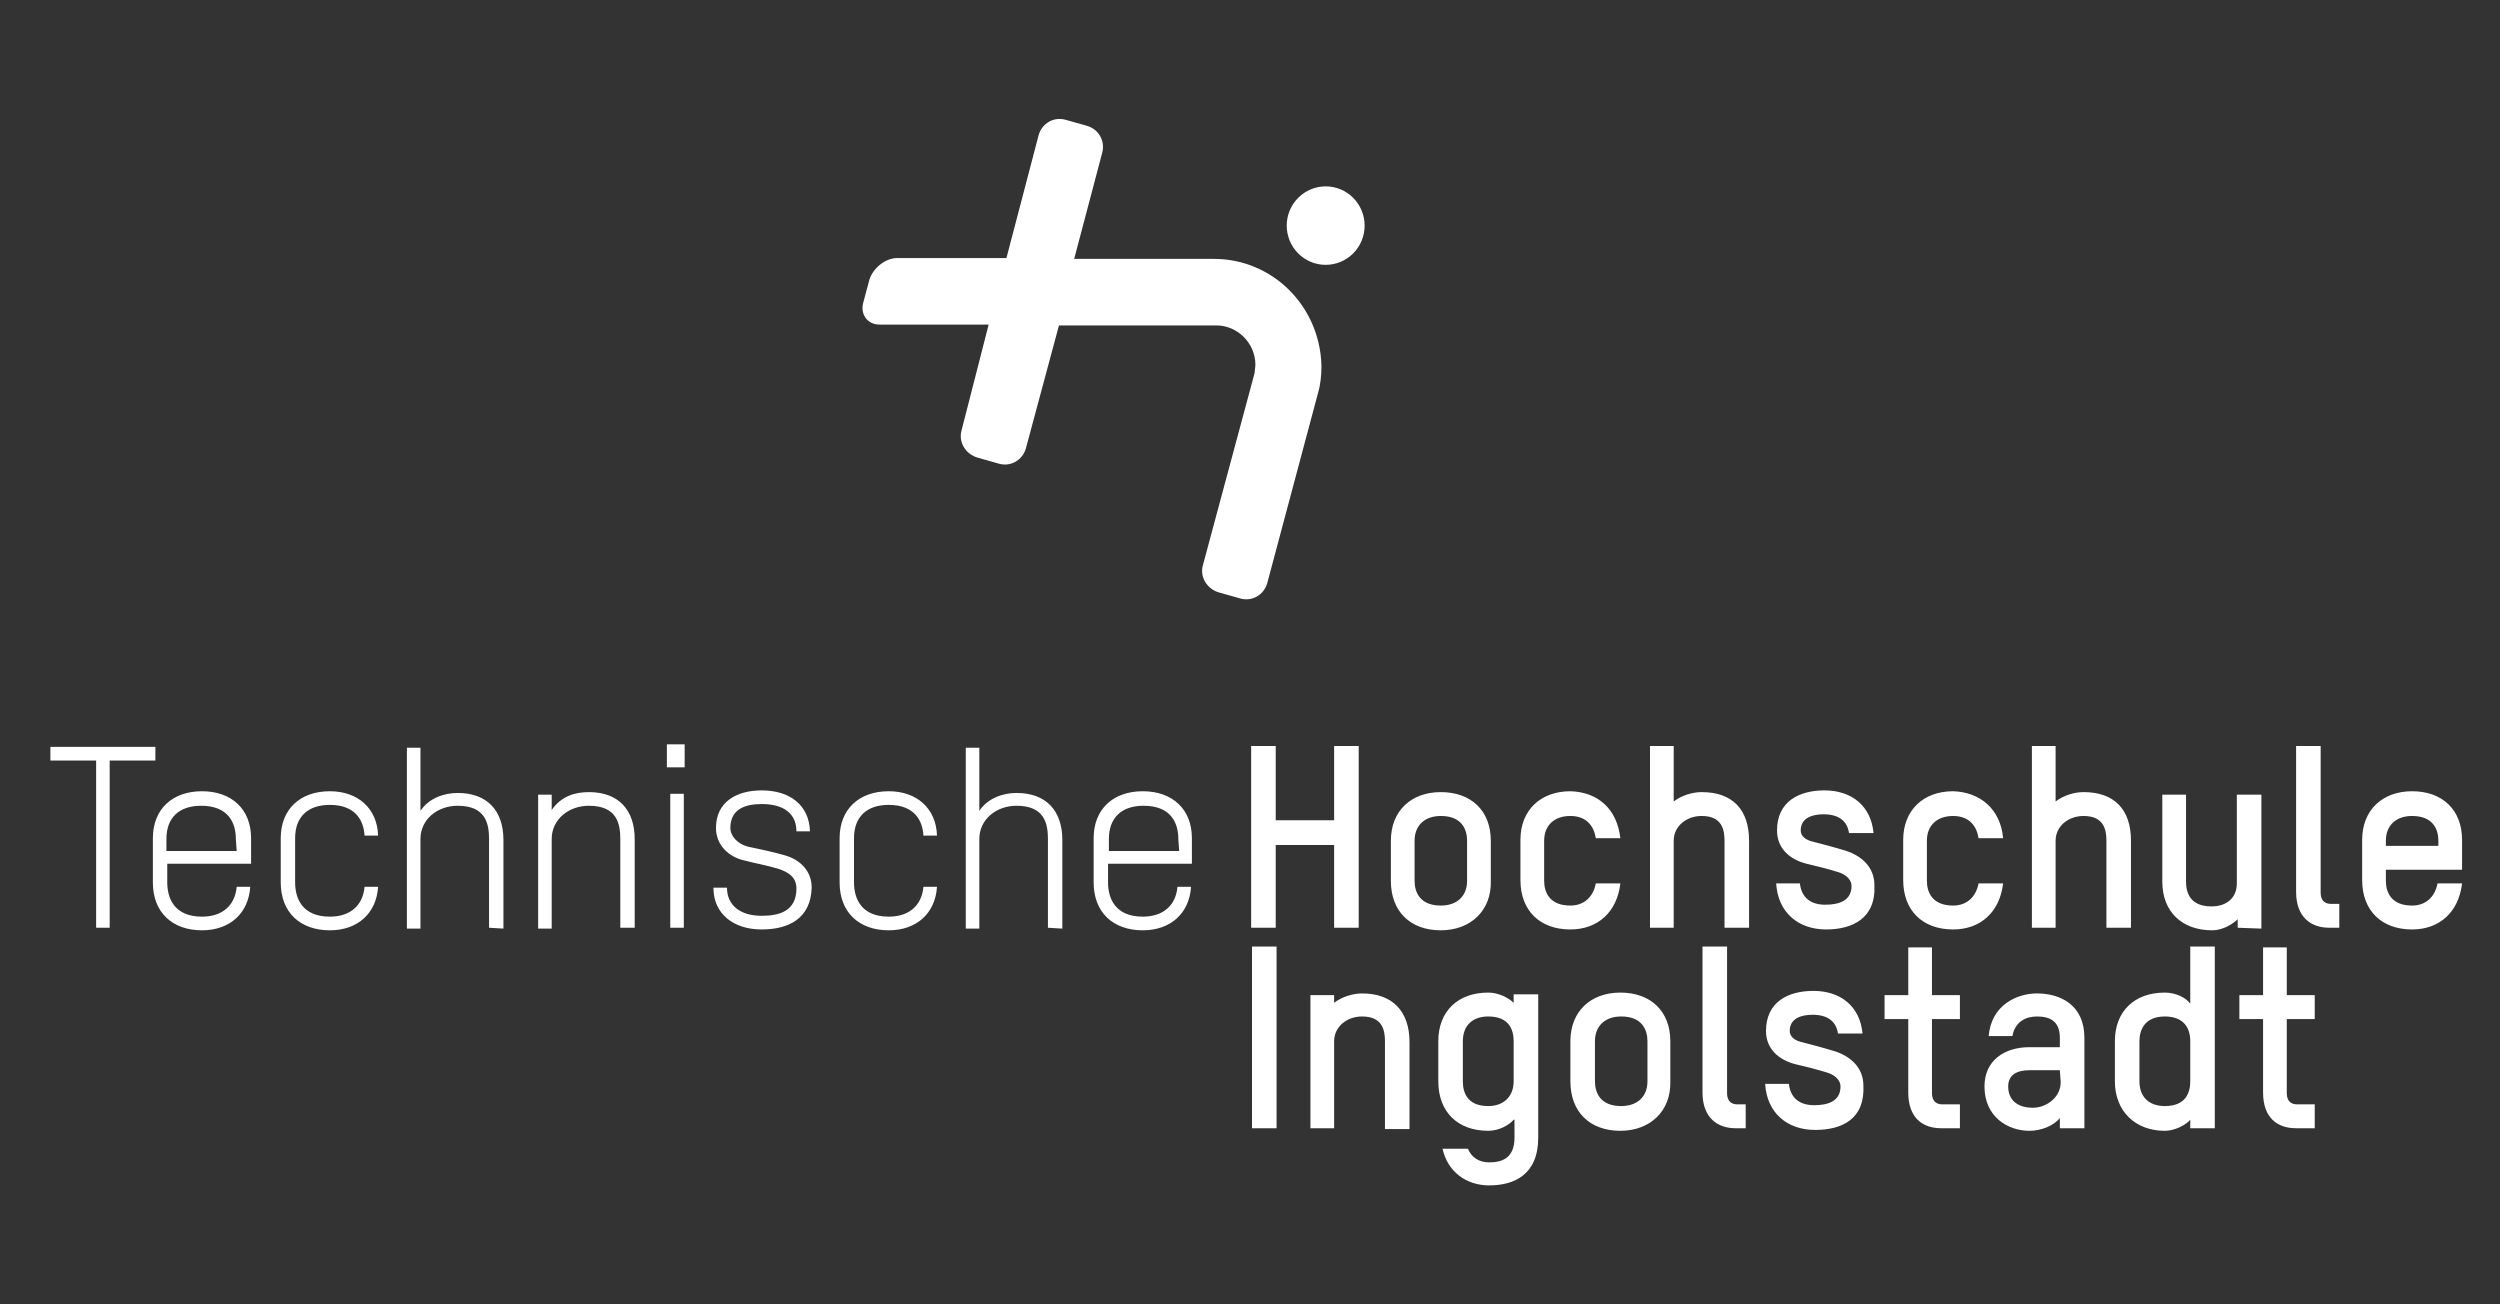
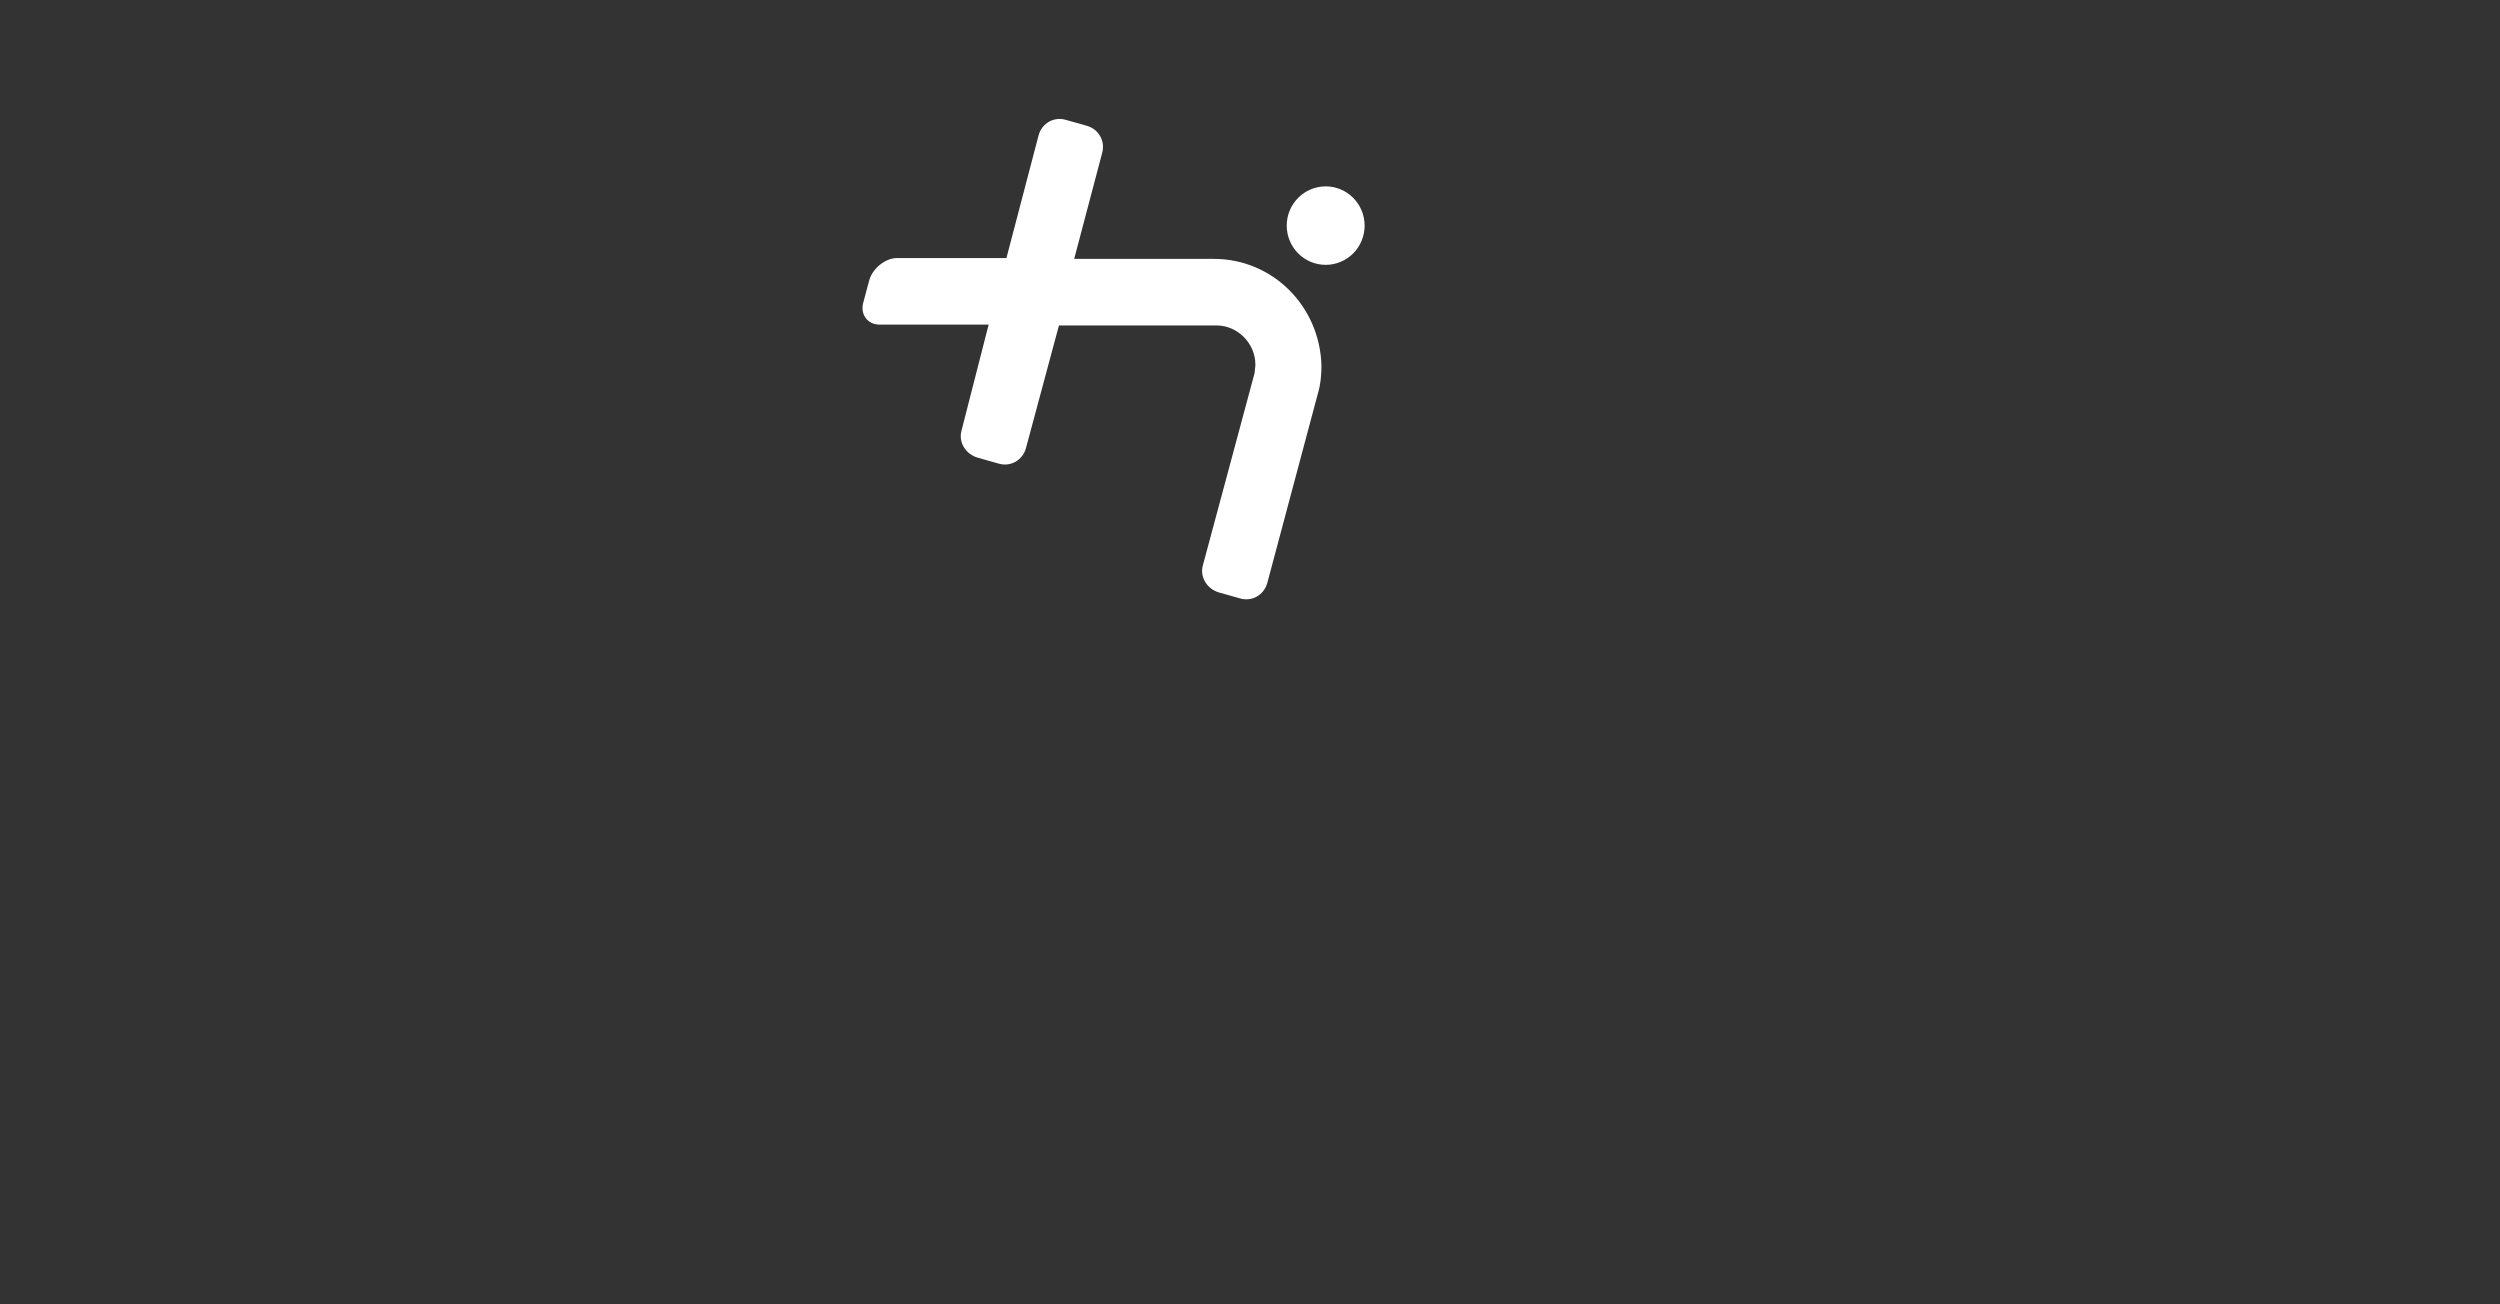
<svg xmlns="http://www.w3.org/2000/svg" width="115" height="60" viewBox="0 0 115 60" fill="none">
  <rect x="0" y="0" width="115" height="60" fill="#333333" stroke="none" />
  <path d="M48.819 5.475C48.347 5.437 47.913 5.738 47.777 6.218L46.296 11.87H41.271C40.726 11.87 40.142 12.341 39.986 12.89L39.713 13.91C39.557 14.46 39.908 14.931 40.453 14.931H45.478L44.232 19.797C44.076 20.346 44.426 20.895 44.972 21.052L45.945 21.328C46.491 21.485 47.036 21.17 47.192 20.621L48.712 14.97H55.957C56.931 14.97 57.748 15.794 57.748 16.775C57.748 16.893 57.709 17.089 57.709 17.168L55.334 25.998C55.178 26.547 55.528 27.096 56.073 27.253L57.047 27.528C57.592 27.685 58.138 27.371 58.294 26.822L60.631 18.07C60.748 17.678 60.787 17.246 60.787 16.814C60.709 14.067 58.527 11.909 55.84 11.909H49.412L50.698 7.042C50.854 6.493 50.542 5.944 49.997 5.787L49.023 5.512C48.955 5.492 48.886 5.48 48.819 5.475ZM60.982 8.573C60.746 8.573 60.513 8.62 60.296 8.71C60.078 8.801 59.881 8.934 59.714 9.102C59.548 9.269 59.416 9.468 59.326 9.687C59.236 9.906 59.189 10.141 59.189 10.378C59.189 10.615 59.236 10.85 59.326 11.069C59.416 11.288 59.548 11.487 59.714 11.655C59.881 11.822 60.078 11.955 60.296 12.046C60.513 12.137 60.746 12.183 60.982 12.183C61.457 12.183 61.913 11.993 62.248 11.655C62.584 11.316 62.773 10.857 62.773 10.378C62.773 9.9 62.584 9.44 62.248 9.102C61.913 8.763 61.457 8.573 60.982 8.573Z" fill="white" />
-   <path d="M54.827 39.733H50.97V40.596C50.97 41.303 51.282 42.166 52.567 42.166C53.502 42.166 54.086 41.656 54.164 40.793H54.788C54.71 42.009 53.853 42.794 52.567 42.794C51.204 42.794 50.308 41.97 50.308 40.596V38.556C50.308 37.221 51.204 36.397 52.567 36.397C53.931 36.397 54.827 37.221 54.827 38.556V39.733ZM54.203 38.595C54.203 37.889 53.892 37.065 52.606 37.065C51.593 37.065 51.009 37.614 51.009 38.595V39.145H54.242L54.203 38.595ZM48.205 42.676V38.595C48.205 37.889 48.049 37.065 46.763 37.065C45.828 37.065 45.049 37.692 45.049 38.595V42.716H44.426V34.396H45.049V37.3C45.439 36.711 46.14 36.476 46.763 36.476C48.127 36.476 48.867 37.3 48.867 38.634V42.716L48.205 42.676ZM43.102 38.438H42.478C42.44 37.771 42.089 37.025 40.881 37.025C39.869 37.025 39.284 37.575 39.284 38.556V40.596C39.284 41.303 39.596 42.166 40.881 42.166C41.816 42.166 42.401 41.656 42.478 40.793H43.102C43.024 42.009 42.167 42.794 40.881 42.794C39.518 42.794 38.622 41.97 38.622 40.596V38.556C38.622 37.221 39.518 36.397 40.881 36.397C42.167 36.397 43.063 37.182 43.102 38.438ZM35.038 42.755C33.753 42.755 32.818 42.049 32.818 40.832H33.441C33.441 41.656 34.065 42.127 35.038 42.127C35.818 42.127 36.636 41.931 36.636 40.871C36.636 40.361 36.285 40.126 35.818 39.969C35.311 39.812 34.649 39.694 34.221 39.576C33.519 39.419 32.935 38.87 32.935 38.085C32.935 36.868 33.909 36.358 35.038 36.358C36.324 36.358 37.22 37.025 37.259 38.242H36.636C36.636 37.457 36.09 36.986 35.038 36.986C34.337 36.986 33.597 37.182 33.597 38.085C33.597 38.477 33.948 38.831 34.415 38.948C34.805 39.027 35.545 39.184 36.09 39.341C36.791 39.537 37.337 40.047 37.337 40.832C37.298 42.245 36.285 42.755 35.038 42.755ZM30.676 35.298V34.239H31.494V35.298H30.676ZM30.832 42.676V36.515H31.455V42.676H30.832ZM28.534 42.676V38.595C28.534 37.889 28.378 37.065 27.092 37.065C26.157 37.065 25.378 37.692 25.378 38.595V42.716H24.755V36.554H25.378V37.261C25.807 36.633 26.43 36.437 27.092 36.437C28.456 36.437 29.196 37.261 29.196 38.595V42.676H28.534ZM22.496 42.676V38.595C22.496 37.889 22.34 37.065 21.055 37.065C20.12 37.065 19.341 37.692 19.341 38.595V42.716H18.717V34.396H19.341V37.3C19.73 36.711 20.431 36.476 21.055 36.476C22.418 36.476 23.158 37.3 23.158 38.634V42.716L22.496 42.676ZM17.393 38.438H16.77C16.731 37.771 16.38 37.025 15.173 37.025C14.16 37.025 13.576 37.575 13.576 38.556V40.596C13.576 41.303 13.887 42.166 15.173 42.166C16.108 42.166 16.692 41.656 16.77 40.793H17.393C17.315 42.009 16.458 42.794 15.173 42.794C13.809 42.794 12.914 41.97 12.914 40.596V38.556C12.914 37.221 13.809 36.397 15.173 36.397C16.458 36.397 17.354 37.182 17.393 38.438ZM11.55 39.733H7.694V40.596C7.694 41.303 8.005 42.166 9.291 42.166C10.226 42.166 10.81 41.656 10.888 40.793H11.511C11.433 42.009 10.576 42.794 9.291 42.794C7.928 42.794 7.032 41.97 7.032 40.596V38.556C7.032 37.221 7.928 36.397 9.291 36.397C10.654 36.397 11.55 37.221 11.55 38.556V39.733ZM10.849 38.595C10.849 37.889 10.537 37.065 9.252 37.065C8.239 37.065 7.655 37.614 7.655 38.595V39.145H10.888L10.849 38.595ZM5.045 34.984V42.676H4.422V34.984H2.318V34.357H7.148V34.984H5.045ZM103.011 45.777H104.101V43.579H105.192V45.777H106.478V46.876H105.192V50.29C105.192 50.682 105.426 50.8 105.66 50.8H106.478V51.899H105.621C104.764 51.899 104.101 51.428 104.101 50.251V46.876H103.011V45.777ZM97.285 47.896C97.285 46.522 98.181 45.659 99.583 45.659C100.089 45.659 100.557 45.895 100.752 46.169V43.54H101.881V51.899H100.752V51.507C100.557 51.742 100.05 52.017 99.583 52.017C98.22 52.017 97.285 51.114 97.285 49.74V47.896ZM98.414 49.74C98.414 50.447 98.843 50.879 99.583 50.879C100.557 50.879 100.752 50.251 100.752 49.74V47.896C100.752 47.15 100.323 46.758 99.583 46.758C98.648 46.758 98.414 47.386 98.414 47.896V49.74ZM95.882 51.899H94.753V51.428C94.48 51.781 93.896 52.017 93.351 52.017C92.377 52.017 91.286 51.389 91.286 49.976C91.286 48.799 92.182 48.171 93.351 48.171H94.753V47.739C94.753 46.993 94.324 46.758 93.701 46.758C93.195 46.758 92.688 46.993 92.572 47.66H91.481C91.598 46.209 92.805 45.698 93.701 45.698C94.753 45.698 95.882 46.209 95.882 47.739V51.899ZM94.753 49.23H93.351C92.805 49.23 92.377 49.426 92.377 49.976C92.377 50.722 92.961 50.957 93.506 50.957C94.13 50.957 94.792 50.486 94.792 49.78L94.753 49.23ZM86.69 45.777H87.78V43.579H88.871V45.777H90.156V46.876H88.871V50.29C88.871 50.682 89.105 50.8 89.338 50.8H90.156V51.899H89.299C88.443 51.899 87.78 51.428 87.78 50.251V46.876H86.69V45.777ZM83.496 51.977C82.21 51.977 81.275 51.193 81.197 49.858H82.288C82.366 50.525 82.794 50.839 83.457 50.839C84.041 50.839 84.664 50.682 84.664 49.976C84.664 49.701 84.43 49.466 84.08 49.348C83.573 49.191 83.106 49.073 82.6 48.956C81.821 48.759 81.236 48.249 81.236 47.425C81.236 46.091 82.249 45.581 83.418 45.581C84.664 45.581 85.56 46.287 85.677 47.543H84.547C84.469 46.993 84.08 46.679 83.379 46.679C82.872 46.679 82.327 46.836 82.327 47.425C82.327 47.66 82.522 47.857 82.872 47.935C83.34 48.053 83.924 48.21 84.43 48.367C85.132 48.602 85.716 49.113 85.716 49.937C85.794 51.467 84.742 51.977 83.496 51.977ZM78.354 43.54H79.445V50.29C79.445 50.682 79.678 50.8 79.912 50.8H80.302V51.899H79.834C79.016 51.899 78.315 51.428 78.315 50.251V43.54H78.354ZM74.537 52.017C73.134 52.017 72.238 51.153 72.238 49.74V47.896C72.238 46.522 73.173 45.659 74.537 45.659C75.939 45.659 76.835 46.522 76.835 47.896V49.74C76.874 51.114 75.9 52.017 74.537 52.017ZM75.783 47.896C75.783 47.386 75.549 46.758 74.575 46.758C73.835 46.758 73.368 47.19 73.368 47.896V49.74C73.368 50.251 73.602 50.879 74.575 50.879C75.316 50.879 75.783 50.447 75.783 49.74V47.896ZM69.628 51.507C69.434 51.742 68.966 52.017 68.46 52.017C67.058 52.017 66.162 51.153 66.162 49.74V47.896C66.162 46.522 67.058 45.659 68.46 45.659C68.927 45.659 69.395 45.895 69.628 46.13V45.738H70.758V52.331C70.758 54.057 69.628 54.528 68.499 54.528C67.447 54.528 66.59 53.9 66.356 52.841H67.525C67.681 53.233 68.031 53.469 68.499 53.469C69.044 53.469 69.667 53.312 69.667 52.331V51.507H69.628ZM69.628 47.896C69.628 47.386 69.434 46.758 68.46 46.758C67.72 46.758 67.291 47.19 67.291 47.896V49.74C67.291 50.251 67.486 50.879 68.46 50.879C69.161 50.879 69.628 50.447 69.628 49.74V47.896ZM63.708 51.899V47.896C63.708 47.386 63.591 46.758 62.656 46.758C61.955 46.758 61.37 47.229 61.37 47.896V51.899H60.28V45.777H61.37V46.13C61.721 45.855 62.227 45.698 62.656 45.698C64.058 45.698 64.837 46.522 64.837 47.935V51.938H63.708V51.899ZM58.722 43.54V51.899H57.592V43.54H58.722ZM113.255 40.008H109.75V40.518C109.75 41.028 109.983 41.656 110.957 41.656C111.58 41.656 112.009 41.264 112.126 40.636H113.255C113.1 41.97 112.204 42.755 110.957 42.755C109.555 42.755 108.659 41.892 108.659 40.479V38.634C108.659 37.261 109.594 36.397 110.957 36.397C112.359 36.397 113.255 37.261 113.255 38.634V40.008ZM112.165 38.673C112.165 38.163 111.931 37.535 110.957 37.535C110.217 37.535 109.75 37.967 109.75 38.673V38.909H112.165V38.673ZM105.66 34.317H106.75V41.067C106.75 41.46 106.984 41.578 107.218 41.578H107.607V42.676H107.14C106.322 42.676 105.621 42.206 105.621 41.028V34.317H105.66ZM102.933 42.676V42.284C102.699 42.52 102.232 42.794 101.764 42.794C100.362 42.794 99.466 41.931 99.466 40.557V36.554H100.557V40.557C100.557 41.068 100.752 41.695 101.725 41.695C102.427 41.695 102.894 41.303 102.894 40.636V36.554H104.024V42.716L102.933 42.676ZM96.895 42.676V38.673C96.895 38.163 96.778 37.535 95.844 37.535C95.142 37.535 94.558 38.006 94.558 38.673V42.676H93.467V34.317H94.558V36.868C94.909 36.594 95.415 36.437 95.844 36.437C97.285 36.437 98.025 37.261 98.025 38.673V42.676H96.895ZM92.143 38.556H91.013C90.936 38.046 90.624 37.535 89.845 37.535C89.105 37.535 88.637 37.967 88.637 38.673V40.518C88.637 41.028 88.871 41.656 89.845 41.656C90.468 41.656 90.897 41.264 91.013 40.636H92.143C91.987 41.97 91.091 42.755 89.845 42.755C88.443 42.755 87.547 41.892 87.547 40.479V38.634C87.547 37.261 88.481 36.397 89.845 36.397C91.091 36.437 92.026 37.221 92.143 38.556ZM84.002 42.755C82.716 42.755 81.782 41.97 81.704 40.636H82.794C82.872 41.303 83.301 41.617 83.963 41.617C84.547 41.617 85.171 41.46 85.171 40.754C85.171 40.479 84.937 40.243 84.586 40.126C84.08 39.969 83.612 39.851 83.106 39.733C82.327 39.537 81.743 39.027 81.743 38.203C81.743 36.868 82.755 36.358 83.924 36.358C85.171 36.358 86.066 37.065 86.183 38.32H85.054C84.976 37.771 84.586 37.457 83.885 37.457C83.379 37.457 82.833 37.614 82.833 38.203C82.833 38.438 83.028 38.634 83.379 38.713C83.846 38.831 84.43 38.987 84.937 39.145C85.638 39.38 86.222 39.89 86.222 40.714C86.3 42.245 85.21 42.755 84.002 42.755ZM79.328 42.676V38.673C79.328 38.163 79.211 37.535 78.276 37.535C77.575 37.535 76.99 38.006 76.99 38.673V42.676H75.9V34.317H76.99V36.868C77.341 36.594 77.847 36.437 78.276 36.437C79.717 36.437 80.457 37.261 80.457 38.673V42.676H79.328ZM74.537 38.556H73.407C73.329 38.046 73.017 37.535 72.238 37.535C71.498 37.535 71.031 37.967 71.031 38.673V40.518C71.031 41.028 71.264 41.656 72.238 41.656C72.862 41.656 73.29 41.264 73.407 40.636H74.537C74.381 41.97 73.485 42.755 72.238 42.755C70.836 42.755 69.94 41.892 69.94 40.479V38.634C69.94 37.261 70.875 36.397 72.238 36.397C73.524 36.437 74.381 37.221 74.537 38.556ZM66.278 42.794C64.876 42.794 63.98 41.931 63.98 40.518V38.673C63.98 37.3 64.915 36.437 66.278 36.437C67.681 36.437 68.577 37.3 68.577 38.673V40.518C68.616 41.892 67.642 42.794 66.278 42.794ZM67.486 38.673C67.486 38.163 67.252 37.535 66.278 37.535C65.538 37.535 65.071 37.967 65.071 38.673V40.518C65.071 41.028 65.305 41.656 66.278 41.656C67.019 41.656 67.486 41.224 67.486 40.518V38.673ZM61.37 42.676V38.87H58.683V42.676H57.553V34.317H58.683V37.732H61.37V34.317H62.5V42.676H61.37Z" fill="white" />
</svg>